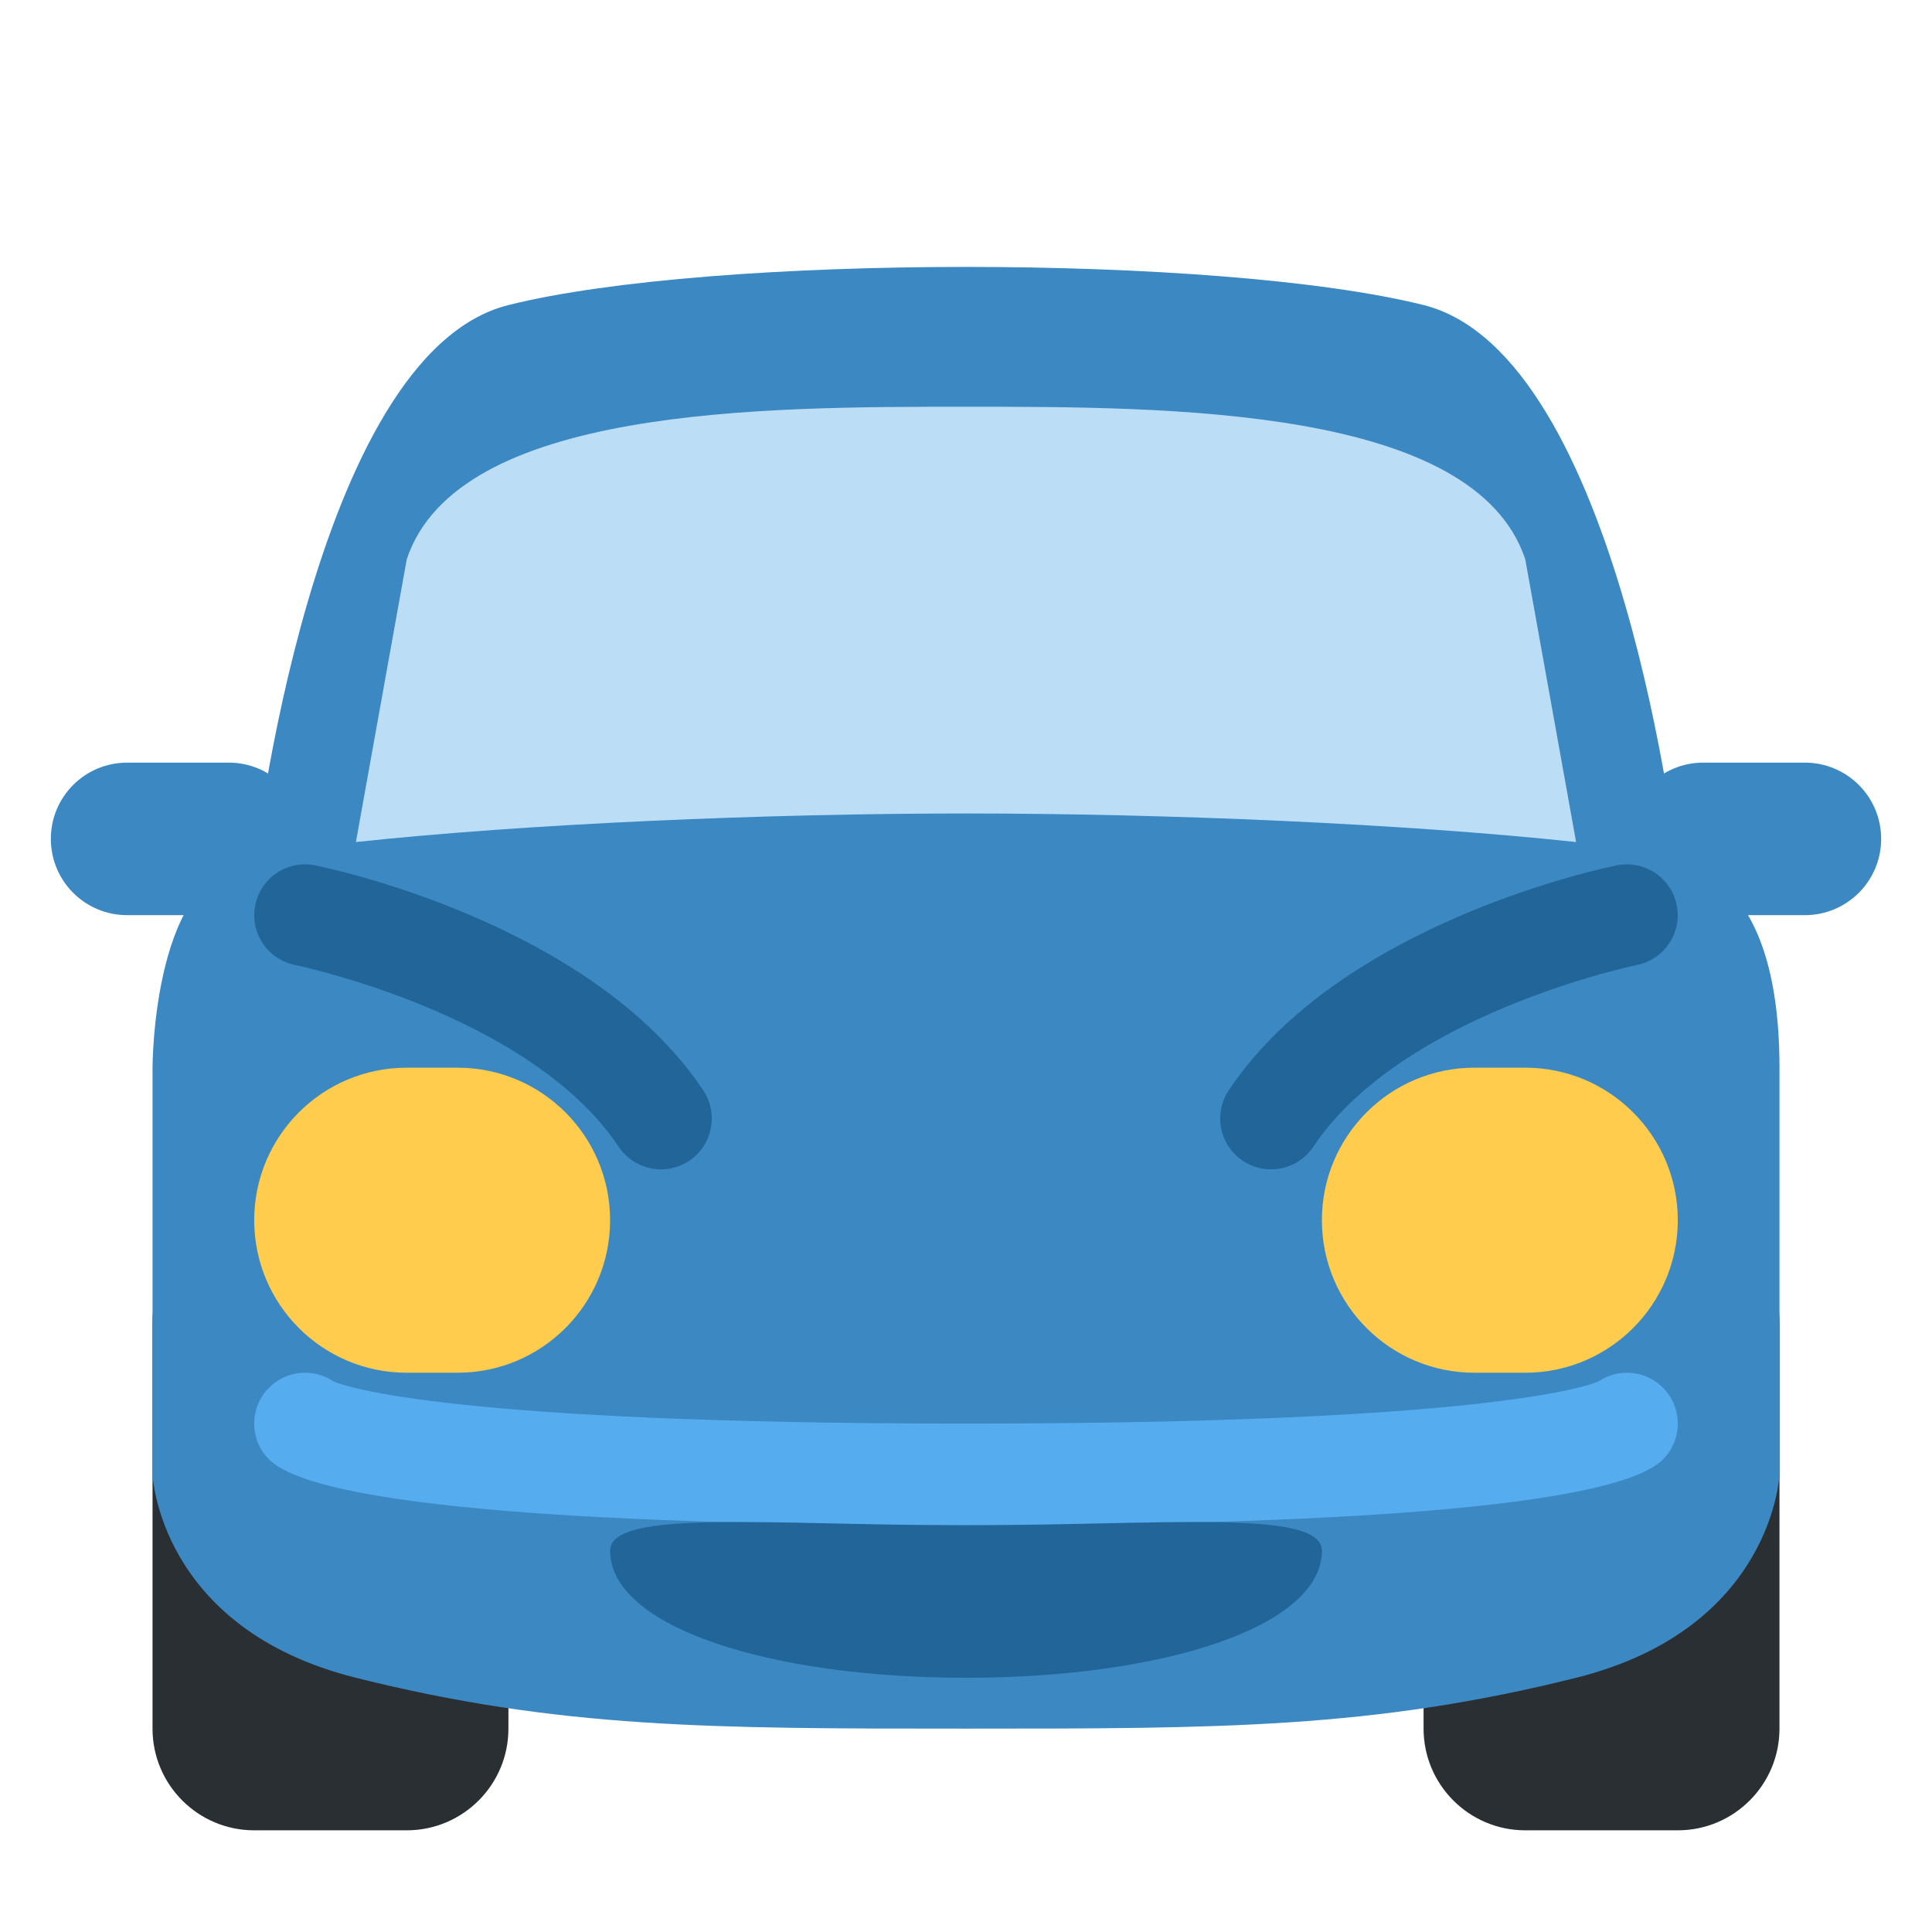
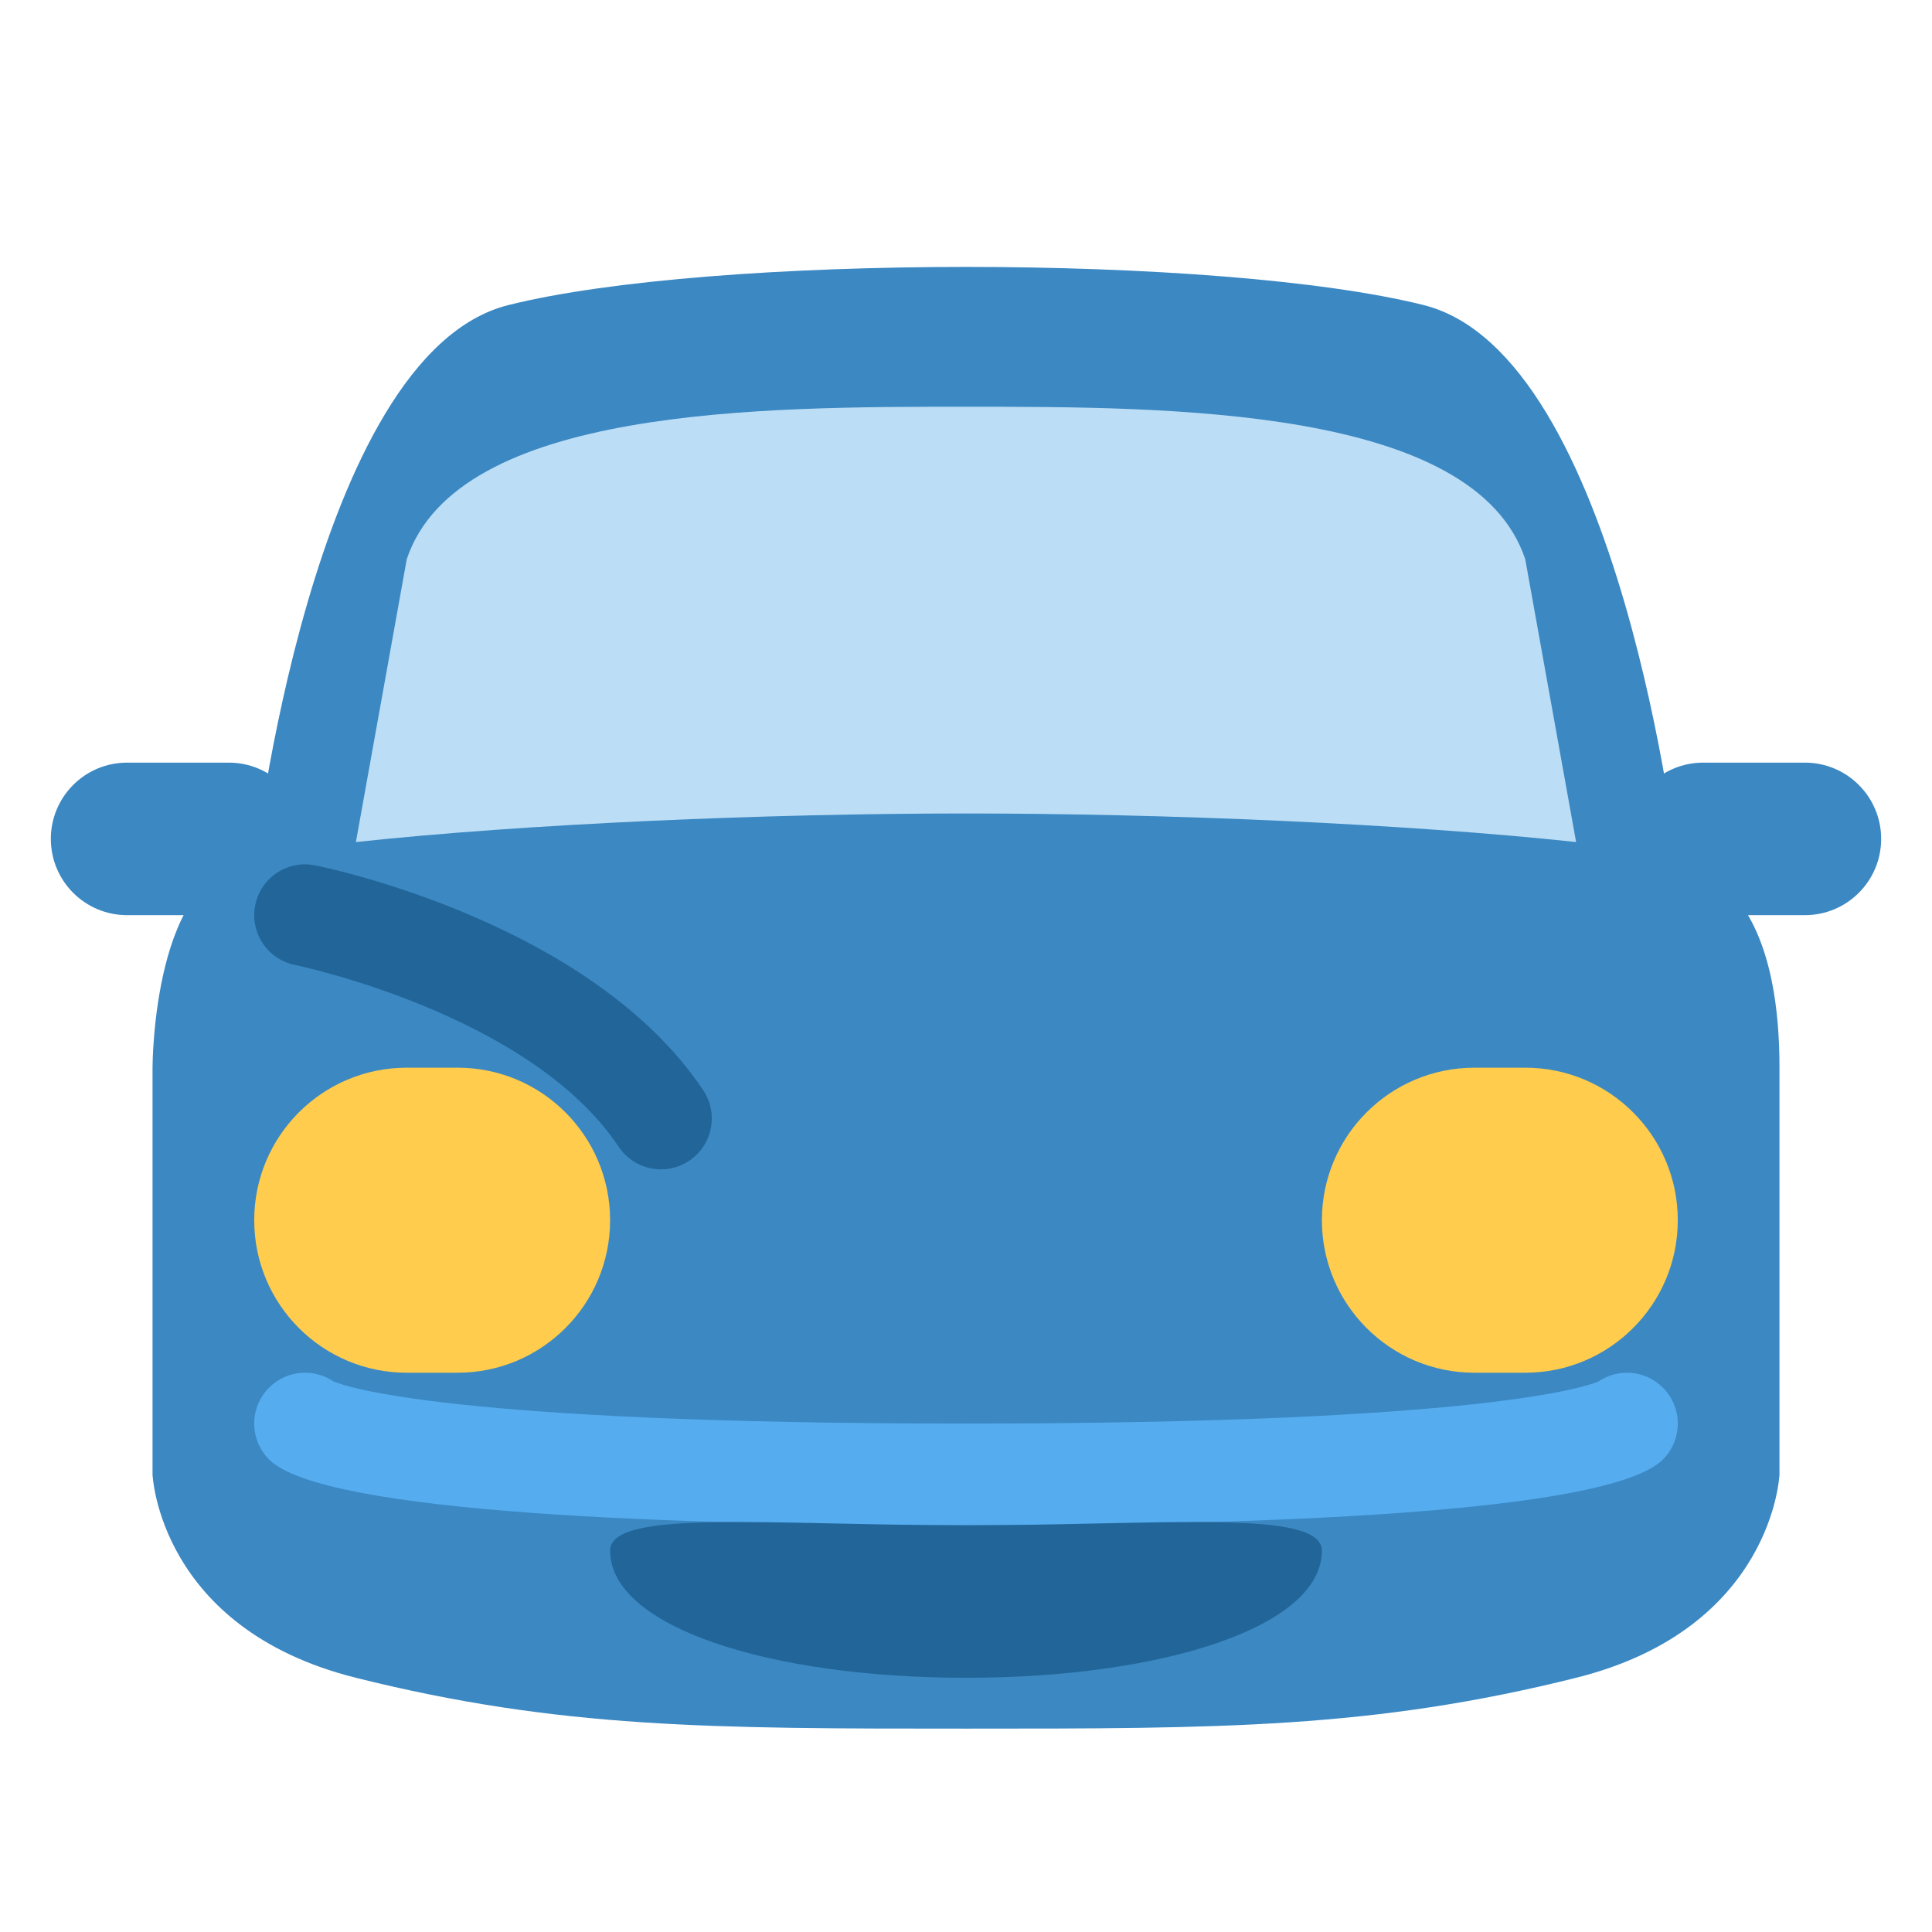
<svg xmlns="http://www.w3.org/2000/svg" viewBox="0 0 47.5 47.5" style="enable-background:new 0 0 47.5 47.5;" xml:space="preserve" version="1.1" id="svg2">
  <defs id="defs6">
    <clipPath id="clipPath16" clipPathUnits="userSpaceOnUse">
      <path id="path18" d="M 0,38 38,38 38,0 0,0 0,38 Z" />
    </clipPath>
  </defs>
  <g transform="matrix(1.25,0,0,-1.25,0,47.5)" id="g10">
    <g id="g12">
      <g clip-path="url(#clipPath16)" id="g14">
        <g transform="translate(35,4)" id="g20">
-           <path id="path22" style="fill:#292f33;fill-opacity:1;fill-rule:nonzero;stroke:none" d="m 0,0 c 0,-1.104 -0.896,-2 -2,-2 l -3,0 c -1.104,0 -2,0.896 -2,2 l 0,8 c 0,1.104 0.896,2 2,2 l 3,0 C -0.896,10 0,9.104 0,8 L 0,0 Z" />
-         </g>
+           </g>
        <g transform="translate(10,4)" id="g24">
-           <path id="path26" style="fill:#292f33;fill-opacity:1;fill-rule:nonzero;stroke:none" d="m 0,0 c 0,-1.104 -0.896,-2 -2,-2 l -3,0 c -1.104,0 -2,0.896 -2,2 l 0,8 c 0,1.104 0.896,2 2,2 l 3,0 C -0.896,10 0,9.104 0,8 L 0,0 Z" />
-         </g>
+           </g>
        <g transform="translate(10,32)" id="g28">
          <path id="path30" style="fill:#3b88c3;fill-opacity:1;fill-rule:nonzero;stroke:none" d="m 0,0 c 4,1 14,1 18,0 3.881,-0.97 5,-11 5,-11 0,0 2,0 2,-4 l 0,-8 c 0,0 -0.119,-3.03 -4,-4 -4,-1 -7,-1 -12,-1 -5,0 -8,0 -12,1 -3.88,0.97 -4,4 -4,4 l 0,8 c 0,0 0,4 2,4 0,0 1.12,10.03 5,11" />
        </g>
        <g transform="translate(19,22)" id="g32">
          <path id="path34" style="fill:#bbddf5;fill-opacity:1;fill-rule:nonzero;stroke:none" d="M 0,0 C 3.905,0 8.623,-0.2 12,-0.562 L 11,5 C 10,8 4,8 0,8 -4,8 -10,8 -11,5 l -1,-5.562 C -8.623,-0.2 -3.905,0 0,0" />
        </g>
        <g transform="translate(6,21.5)" id="g36">
          <path id="path38" style="fill:#3b88c3;fill-opacity:1;fill-rule:nonzero;stroke:none" d="m 0,0 c 0,-0.829 -0.671,-1.5 -1.5,-1.5 l -2,0 c -0.829,0 -1.5,0.671 -1.5,1.5 0,0.829 0.671,1.5 1.5,1.5 l 2,0 C -0.671,1.5 0,0.829 0,0" />
        </g>
        <g transform="translate(32,21.5)" id="g40">
          <path id="path42" style="fill:#3b88c3;fill-opacity:1;fill-rule:nonzero;stroke:none" d="m 0,0 c 0,-0.829 0.672,-1.5 1.5,-1.5 l 2,0 C 4.328,-1.5 5,-0.829 5,0 5,0.829 4.328,1.5 3.5,1.5 l -2,0 C 0.672,1.5 0,0.829 0,0" />
        </g>
        <g transform="translate(12,14)" id="g44">
          <path id="path46" style="fill:#ffcc4d;fill-opacity:1;fill-rule:nonzero;stroke:none" d="m 0,0 c 0,-1.657 -1.343,-3 -3,-3 l -1,0 c -1.657,0 -3,1.343 -3,3 0,1.657 1.343,3 3,3 l 1,0 C -1.343,3 0,1.657 0,0" />
        </g>
        <g transform="translate(33,14)" id="g48">
          <path id="path50" style="fill:#ffcc4d;fill-opacity:1;fill-rule:nonzero;stroke:none" d="m 0,0 c 0,-1.657 -1.344,-3 -3,-3 l -1,0 c -1.656,0 -3,1.343 -3,3 0,1.657 1.344,3 3,3 l 1,0 C -1.344,3 0,1.657 0,0" />
        </g>
        <g transform="translate(13.001,15)" id="g52">
          <path id="path54" style="fill:#226699;fill-opacity:1;fill-rule:nonzero;stroke:none" d="M 0,0 C -0.323,0 -0.64,0.156 -0.833,0.445 -2.575,3.059 -7.152,4.01 -7.198,4.02 -7.739,4.129 -8.09,4.656 -7.981,5.197 -7.872,5.738 -7.349,6.088 -6.805,5.98 -6.584,5.937 -1.374,4.861 0.831,1.555 1.137,1.095 1.013,0.475 0.554,0.168 0.383,0.055 0.19,0 0,0" />
        </g>
        <g transform="translate(24.999,15)" id="g56">
-           <path id="path58" style="fill:#226699;fill-opacity:1;fill-rule:nonzero;stroke:none" d="M 0,0 C -0.19,0 -0.383,0.055 -0.554,0.168 -1.014,0.475 -1.138,1.095 -0.831,1.555 1.373,4.861 6.584,5.937 6.805,5.98 7.345,6.086 7.872,5.738 7.98,5.197 8.09,4.656 7.739,4.129 7.198,4.02 7.152,4.01 2.575,3.059 0.833,0.445 0.641,0.156 0.323,0 0,0" />
-         </g>
+           </g>
        <g transform="translate(19,8)" id="g60">
          <path id="path62" style="fill:#55acee;fill-opacity:1;fill-rule:nonzero;stroke:none" d="m 0,0 c -5.663,0 -12.639,0.225 -13.707,1.293 -0.391,0.391 -0.391,1.023 0,1.414 0.344,0.345 0.877,0.386 1.267,0.122 C -12.208,2.729 -10.155,2 0,2 c 10.155,0 12.208,0.729 12.44,0.829 0.391,0.264 0.922,0.223 1.267,-0.122 0.391,-0.391 0.391,-1.023 0,-1.414 C 12.639,0.225 5.663,0 0,0" />
        </g>
        <g transform="translate(26,7.5)" id="g64">
          <path id="path66" style="fill:#226699;fill-opacity:1;fill-rule:nonzero;stroke:none" d="m 0,0 c 0,-1.5 -3.134,-2.5 -7,-2.5 -3.866,0 -7,1 -7,2.5 0,0.828 3.134,0.5 7,0.5 3.866,0 7,0.328 7,-0.5" />
        </g>
      </g>
    </g>
  </g>
</svg>